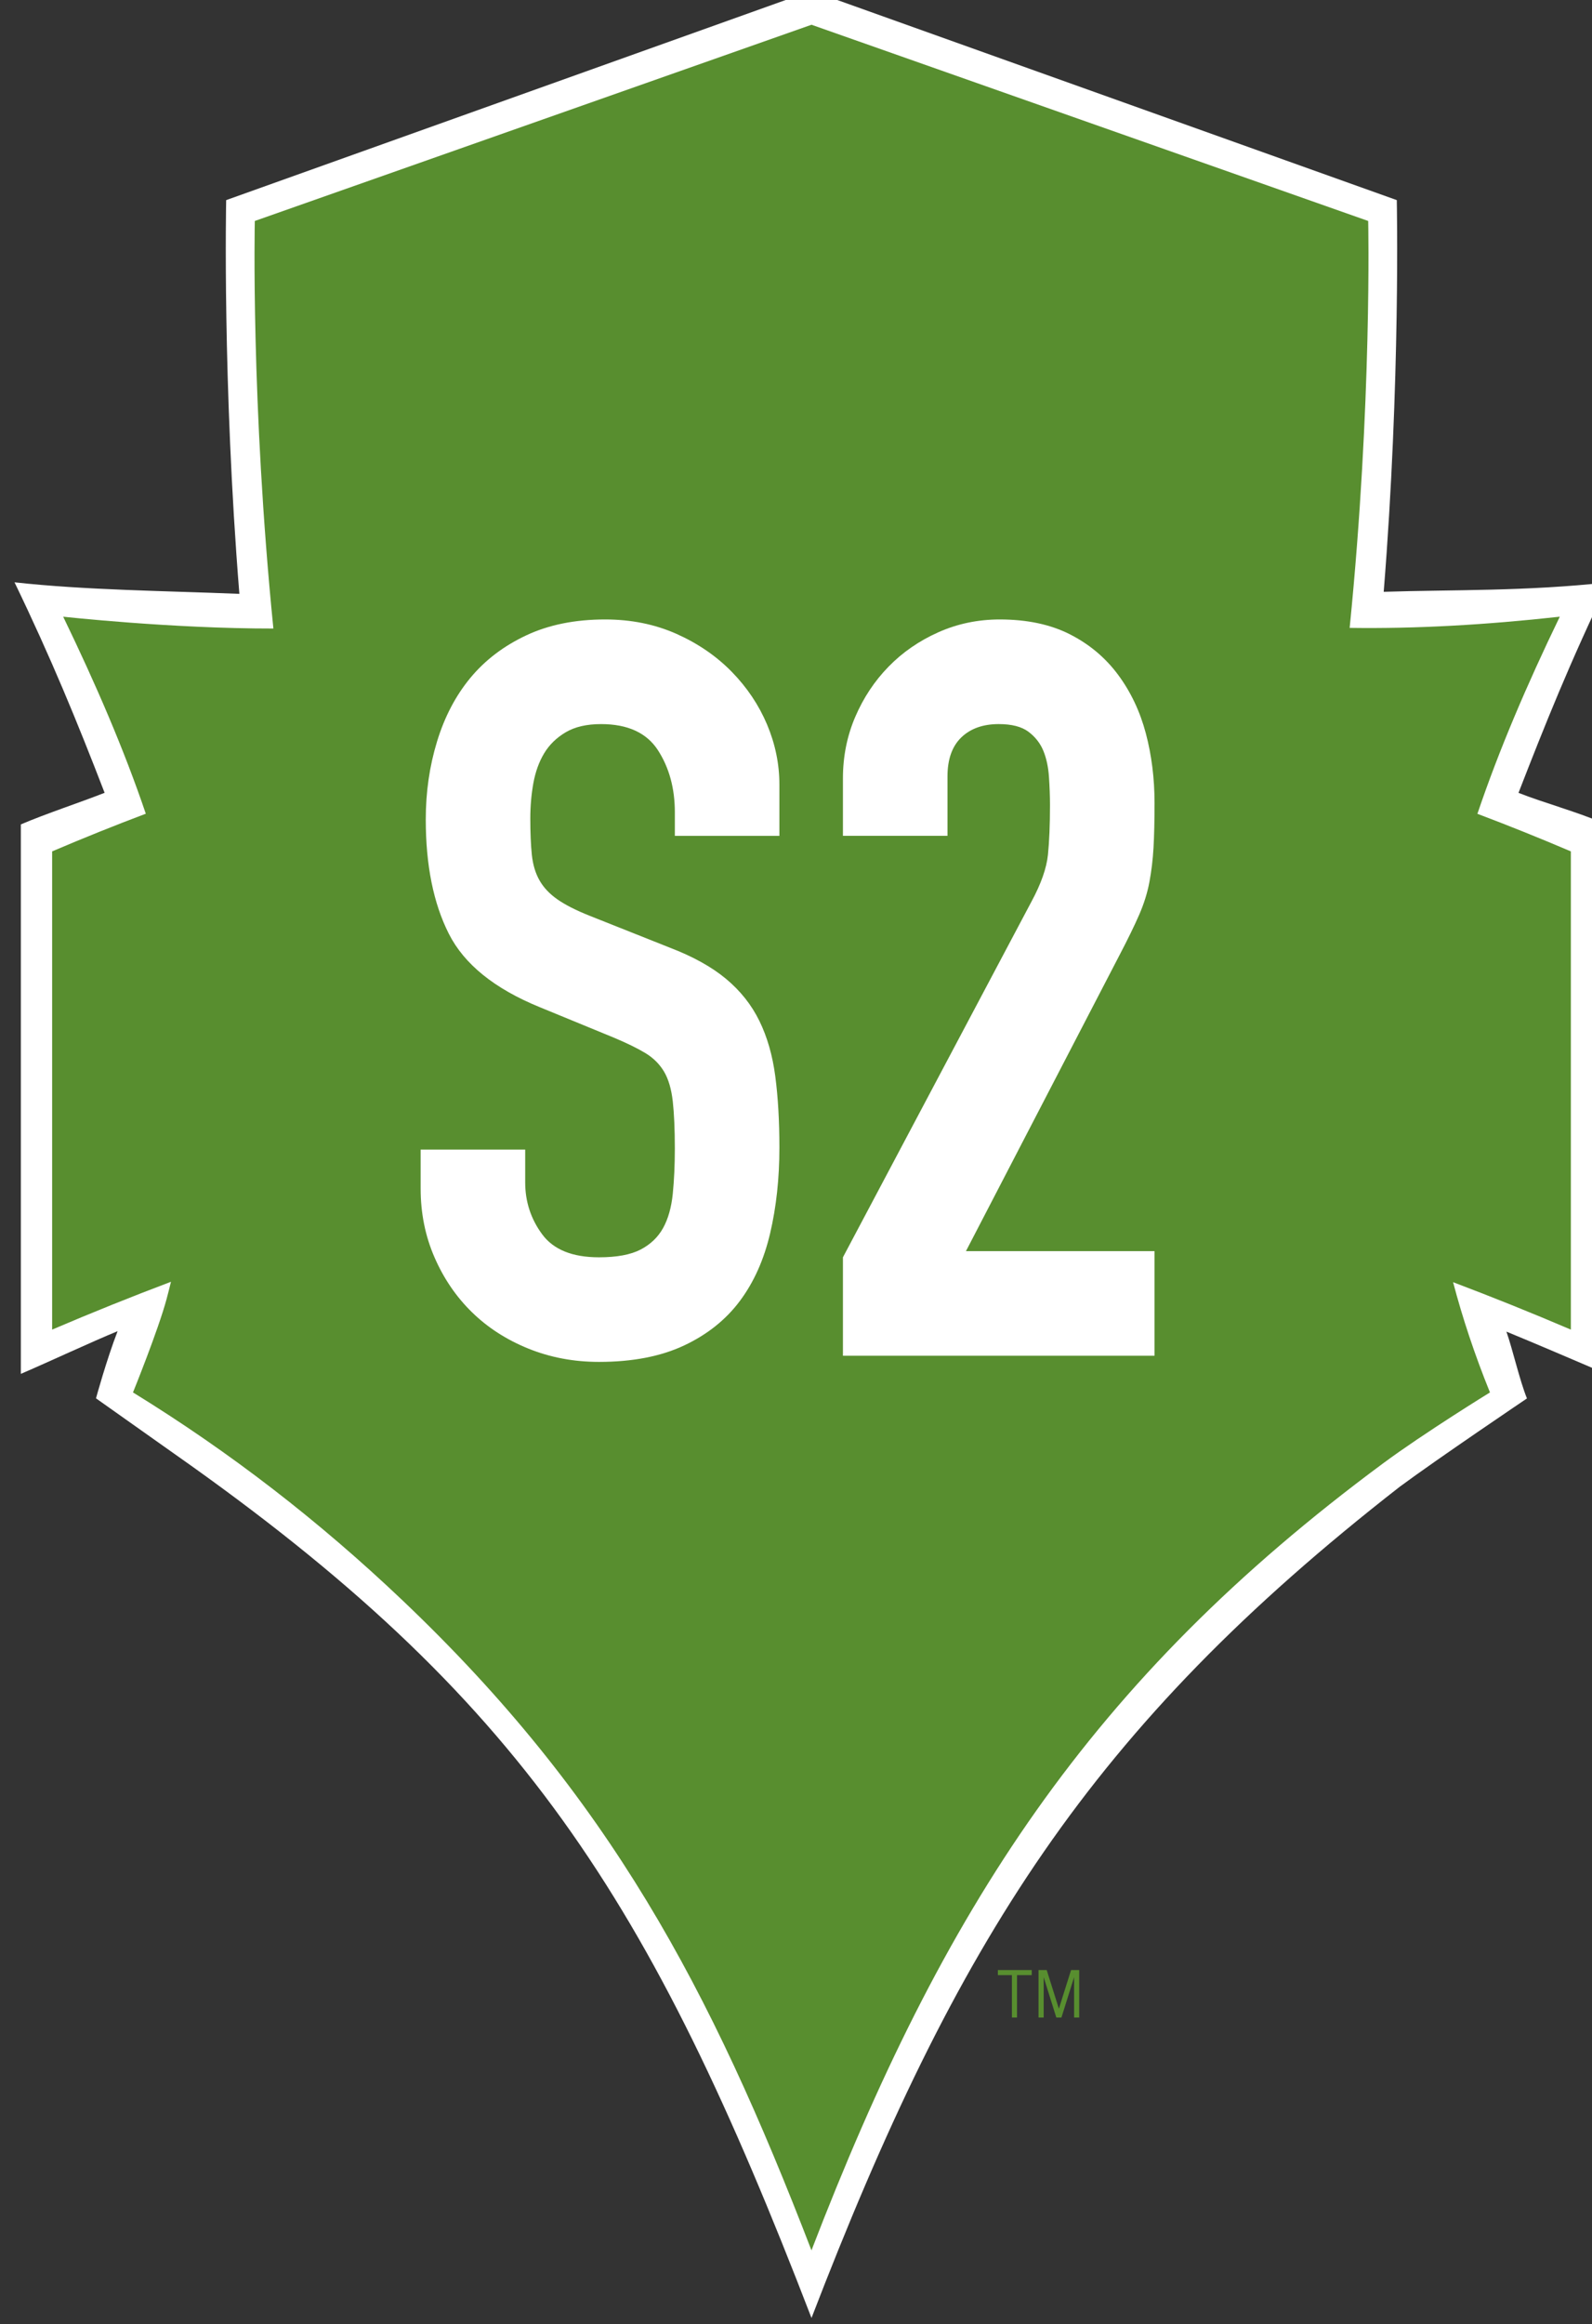
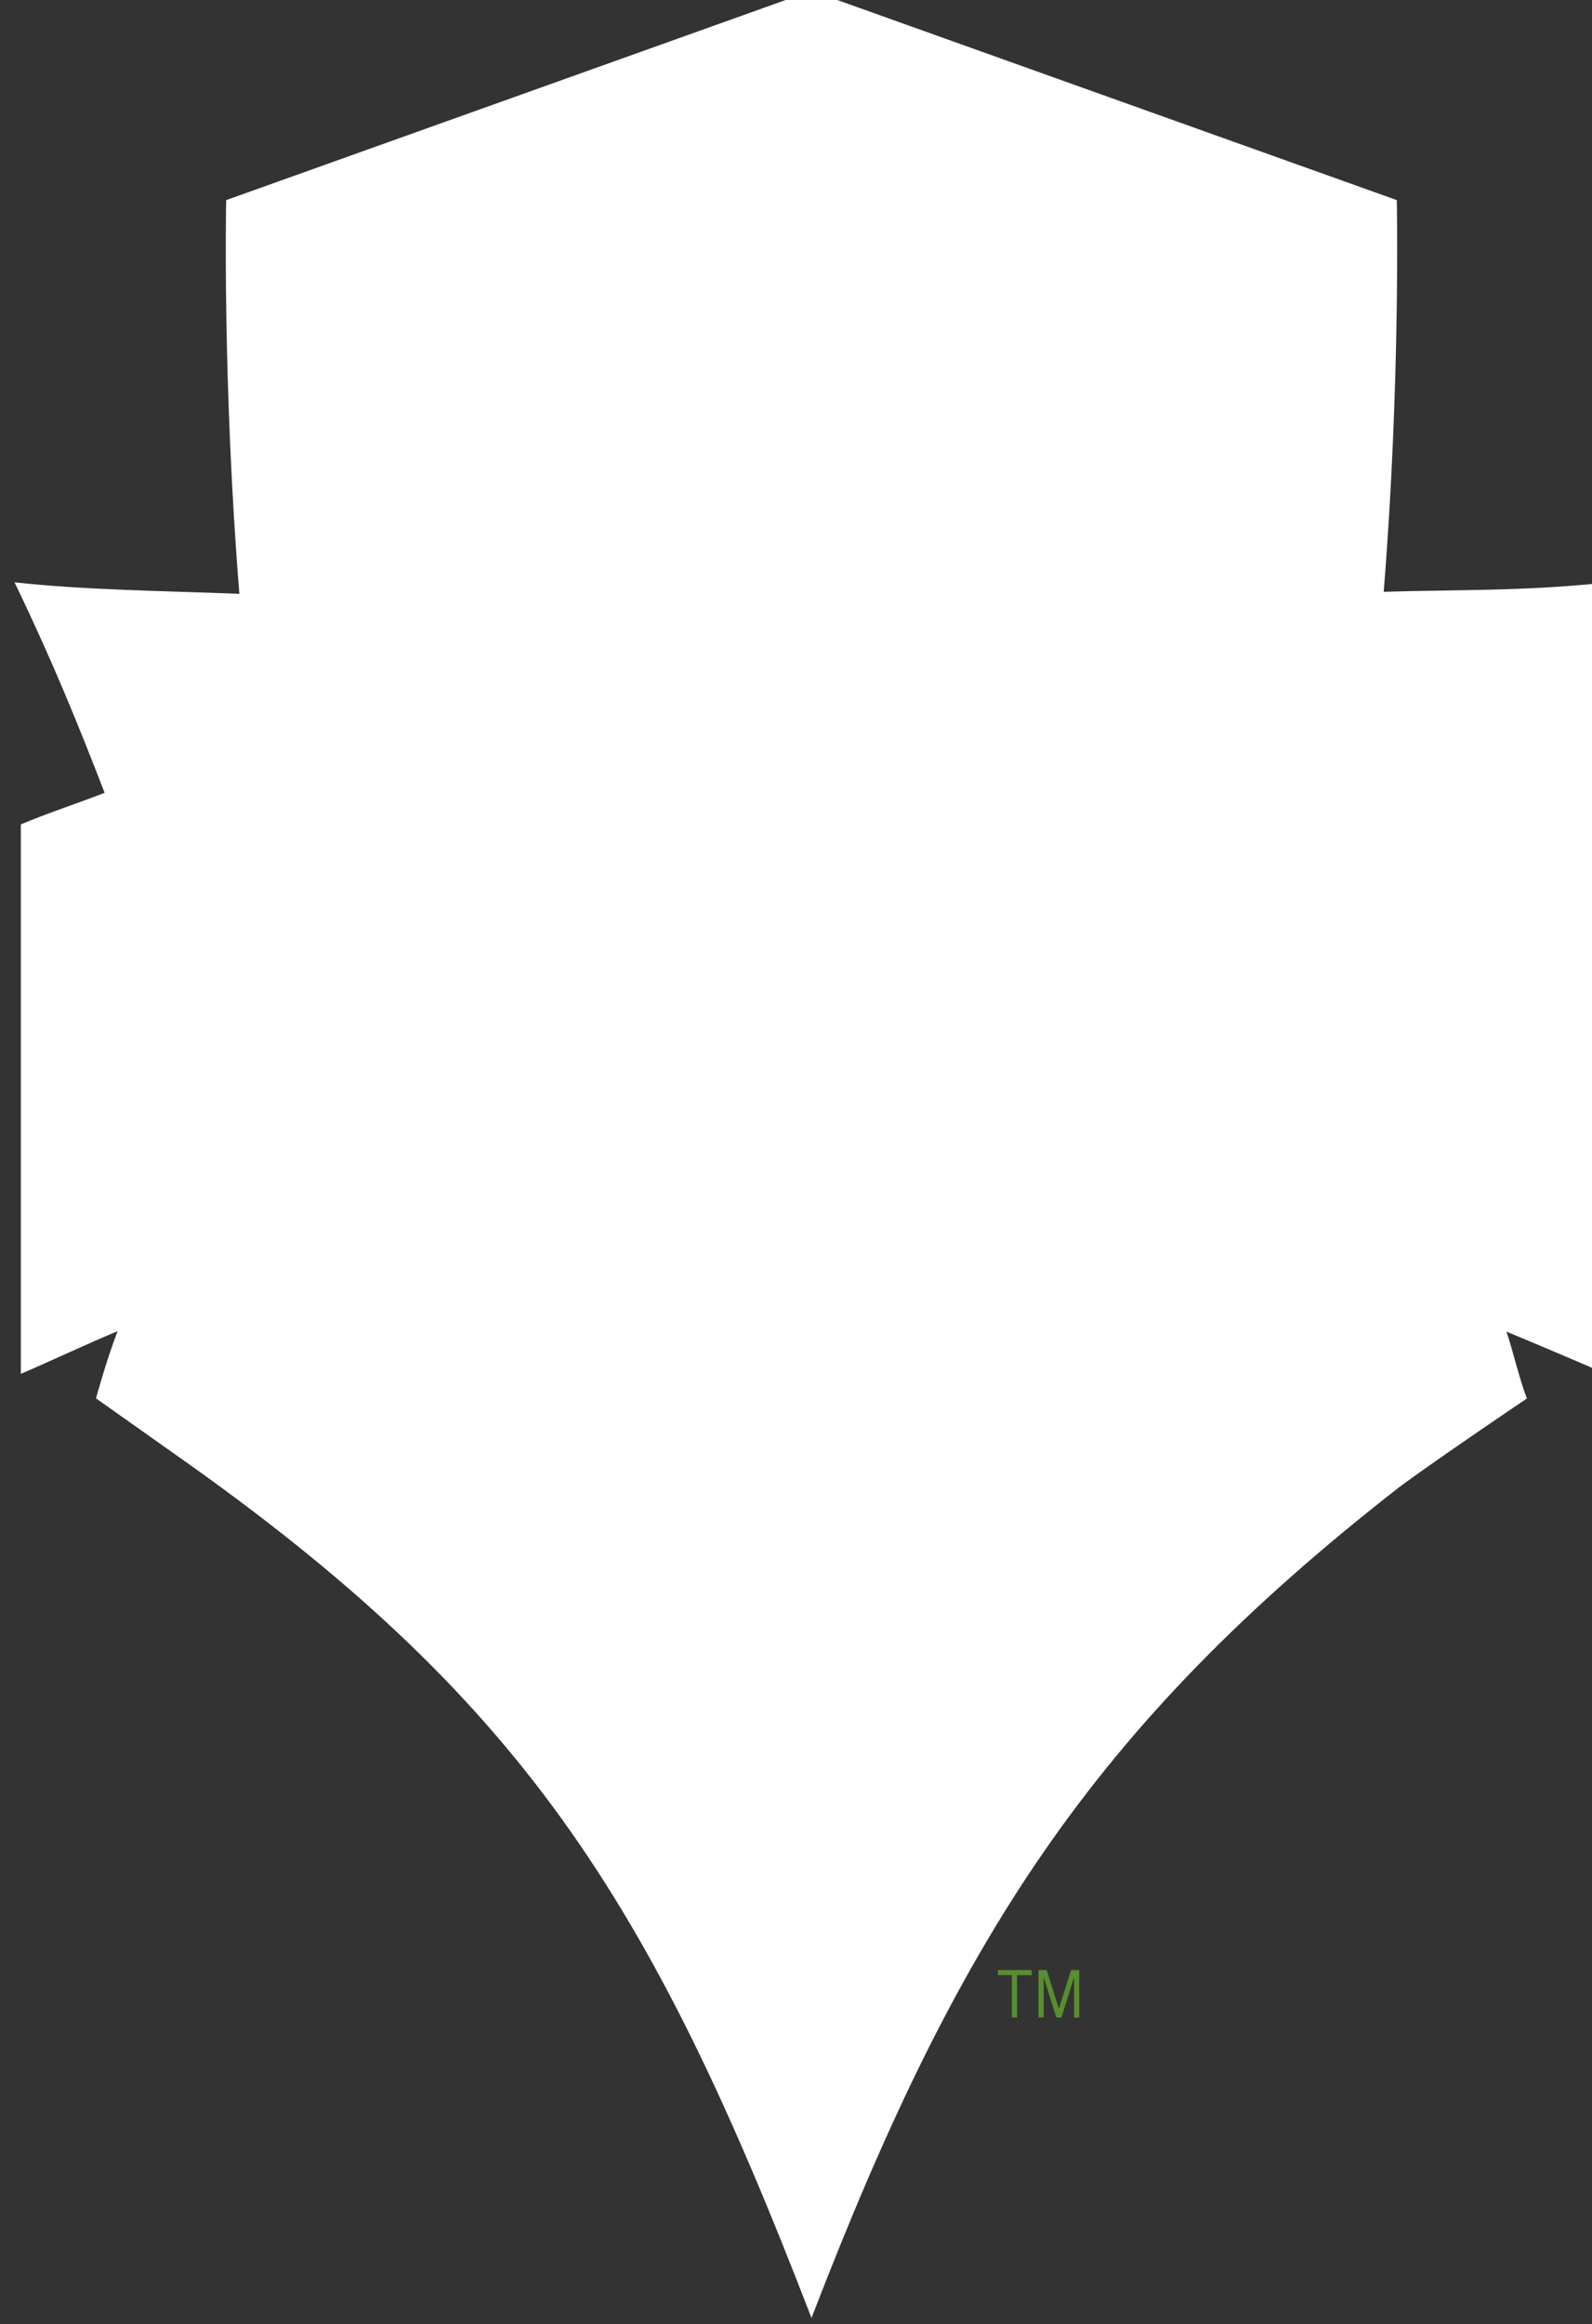
<svg xmlns="http://www.w3.org/2000/svg" xmlns:ns1="http://www.inkscape.org/namespaces/inkscape" xmlns:ns2="http://sodipodi.sourceforge.net/DTD/sodipodi-0.dtd" viewBox="0 0 132.471 193.328" height="193.328" width="132.471" xml:space="preserve" version="1.1" id="svg2" ns1:version="0.48.4 r9939" ns2:docname="S2_Logo_FINALS.svg">
  <rect x="0" y="0" width="132.471" height="193.328" fill="#333333" stroke="none" />
  <ns2:namedview pagecolor="#ffffff" bordercolor="#666666" borderopacity="1" objecttolerance="10" gridtolerance="10" guidetolerance="10" ns1:pageopacity="0" ns1:pageshadow="2" ns1:window-width="1920" ns1:window-height="1017" id="namedview127" showgrid="false" fit-margin-top="0" fit-margin-left="0" fit-margin-right="0" fit-margin-bottom="0" ns1:zoom="3.2820838" ns1:cx="93.996352" ns1:cy="81.454669" ns1:window-x="-8" ns1:window-y="-8" ns1:window-maximized="1" ns1:current-layer="g16" />
  <defs id="defs6">
    <clipPath id="clipPath18" clipPathUnits="userSpaceOnUse">
      <path id="path20" d="m 0,0 14667.8,0 0,6106 L 0,6106 0,0 z" ns1:connector-curvature="0" />
    </clipPath>
  </defs>
  <g id="g12" transform="matrix(0.158,0,0,-0.158,-977.907,620.622)">
    <g id="g14">
      <g id="g16" clip-path="url(#clipPath18)">
-         <path ns1:connector-curvature="0" d="m 7036.39,3621.44 c -43.86,-4.85 -82.51,-3.82 -118.38,-5 8.94,111.02 6.89,206.2 6.89,206.2 l -308.26,110.2 -308.24,-110.2 c 0,0 -2.06,-95.76 6.95,-207.28 -39.96,1.62 -81.05,1.95 -118.42,6.08 19.28,-39.92 32.93,-73.21 47.45,-110.81 -13.42,-5.27 -30.51,-10.84 -44.12,-16.64 l 0,-289.25 c 14.63,6.26 36.99,16.74 50.96,22.47 -5.86,-15.11 -11.38,-35.35 -11.38,-35.35 l 41.2,-29.16 c 182.83,-128.39 250.56,-234.05 335.62,-454.97 76.29,198.18 146.88,310.61 309.83,437.61 20.33,15.03 66.96,46.46 66.96,46.46 -3.91,9.72 -7.54,25.89 -10.82,35.18 13.81,-5.66 35.9,-15.11 50.34,-21.29 l 0,289.25 c -13.58,5.81 -30.6,10.39 -43.97,15.66 13.91,35.79 27.12,68.9 47.39,110.84" style="fill:#ffffff;fill-opacity:1;fill-rule:nonzero;stroke:none" id="path50" />
+         <path ns1:connector-curvature="0" d="m 7036.39,3621.44 c -43.86,-4.85 -82.51,-3.82 -118.38,-5 8.94,111.02 6.89,206.2 6.89,206.2 l -308.26,110.2 -308.24,-110.2 c 0,0 -2.06,-95.76 6.95,-207.28 -39.96,1.62 -81.05,1.95 -118.42,6.08 19.28,-39.92 32.93,-73.21 47.45,-110.81 -13.42,-5.27 -30.51,-10.84 -44.12,-16.64 l 0,-289.25 c 14.63,6.26 36.99,16.74 50.96,22.47 -5.86,-15.11 -11.38,-35.35 -11.38,-35.35 l 41.2,-29.16 c 182.83,-128.39 250.56,-234.05 335.62,-454.97 76.29,198.18 146.88,310.61 309.83,437.61 20.33,15.03 66.96,46.46 66.96,46.46 -3.91,9.72 -7.54,25.89 -10.82,35.18 13.81,-5.66 35.9,-15.11 50.34,-21.29 l 0,289.25 " style="fill:#ffffff;fill-opacity:1;fill-rule:nonzero;stroke:none" id="path50" />
        <path ns1:connector-curvature="0" d="m 6714.81,2888.21 7.4,0 0,-22.31 2.69,0 0,22.31 7.76,0 0,2.68 -17.85,0 0,-2.68" style="fill:#588e2f;fill-opacity:1;fill-rule:nonzero;stroke:none" id="path52" />
        <path ns1:connector-curvature="0" d="m 6746.94,2870.54 -6.41,20.35 -4.31,0 0,-24.99 2.71,0 0,21.24 6.66,-21.24 2.7,0 6.67,21.24 0,-21.24 2.68,0 0,24.99 -4.28,0 -6.42,-20.35" style="fill:#588e2f;fill-opacity:1;fill-rule:nonzero;stroke:none" id="path54" />
-         <path ns1:connector-curvature="0" d="m 7016.57,3479.79 c -16.47,7.02 -32.87,13.62 -49.21,19.78 11.35,33.6 26.04,67.92 43.38,103.77 -39.08,-4.32 -75.58,-6.39 -110.66,-5.89 11.9,118.81 9.76,214.21 9.76,214.21 l -293.18,103.3 -293.18,-103.3 c 0,0 -2.16,-95.58 9.78,-214.55 -53.64,-0.07 -110.7,6.23 -110.7,6.23 17.17,-35.51 31.99,-69.74 43.51,-103.72 -16.39,-6.18 -32.82,-12.78 -49.33,-19.83 l 0,-251.75 c 21.31,9.1 42.08,17.44 62.59,25.18 -0.74,-3.01 -1.49,-6.02 -2.31,-9.06 -4.42,-16.46 -17.7,-49.19 -17.7,-49.19 51.35,-31.61 98,-67.72 141.8,-109.33 108.87,-103.45 162.42,-204.5 215.52,-342.31 69.17,179.67 146.59,300.01 301.03,414.29 21.44,15.89 56.3,37.35 56.3,37.35 -8.03,19.82 -14.44,39.12 -19.42,58.03 20.32,-7.67 40.9,-15.94 62.02,-24.96 l 0,251.75" style="fill:#588e2f;fill-opacity:1;fill-rule:nonzero;stroke:none" id="path56" />
        <path ns1:connector-curvature="0" d="m 6599.76,3487.97 -55.07,0 0,12.41 c 0,12.59 -2.97,23.49 -8.9,32.67 -5.95,9.17 -15.93,13.75 -29.96,13.75 -7.56,0 -13.77,-1.44 -18.63,-4.31 -4.86,-2.88 -8.64,-6.58 -11.34,-11.07 -2.7,-4.5 -4.58,-9.72 -5.67,-15.65 -1.07,-5.94 -1.62,-12.14 -1.62,-18.62 0,-7.56 0.27,-13.96 0.81,-19.17 0.55,-5.22 1.9,-9.71 4.06,-13.49 2.15,-3.78 5.3,-7.11 9.44,-9.99 4.14,-2.88 9.8,-5.77 17.01,-8.63 l 42.1,-16.74 c 12.23,-4.68 22.14,-10.17 29.69,-16.47 7.56,-6.3 13.41,-13.68 17.54,-22.13 4.14,-8.45 6.93,-18.17 8.37,-29.15 1.44,-10.98 2.17,-23.48 2.17,-37.52 0,-16.2 -1.63,-31.22 -4.87,-45.07 -3.24,-13.86 -8.54,-25.73 -15.92,-35.63 -7.38,-9.9 -17.18,-17.73 -29.42,-23.48 -12.23,-5.75 -27.17,-8.64 -44.81,-8.64 -13.31,0 -25.72,2.35 -37.24,7.02 -11.53,4.67 -21.42,11.07 -29.69,19.16 -8.29,8.1 -14.85,17.72 -19.7,28.88 -4.86,11.16 -7.29,23.21 -7.29,36.17 l 0,20.52 55.06,0 0,-17.28 c 0,-10.08 2.96,-19.17 8.91,-27.26 5.94,-8.1 15.92,-12.15 29.95,-12.15 9.36,0 16.65,1.36 21.87,4.05 5.21,2.7 9.18,6.48 11.88,11.33 2.69,4.86 4.39,10.89 5.12,18.09 0.71,7.2 1.08,15.12 1.08,23.75 0,10.07 -0.37,18.36 -1.08,24.83 -0.73,6.48 -2.25,11.69 -4.58,15.66 -2.35,3.95 -5.59,7.19 -9.72,9.72 -4.15,2.51 -9.63,5.21 -16.46,8.09 l -39.41,16.2 c -23.76,9.72 -39.68,22.58 -47.77,38.59 -8.11,16.02 -12.15,36.08 -12.15,60.19 0,14.39 1.97,28.07 5.94,41.03 3.95,12.95 9.79,24.11 17.53,33.47 7.74,9.35 17.55,16.82 29.43,22.4 11.87,5.58 25.72,8.38 41.56,8.38 13.68,0 26.19,-2.53 37.52,-7.56 11.34,-5.06 21.06,-11.71 29.16,-19.98 8.09,-8.28 14.29,-17.55 18.62,-27.8 4.31,-10.25 6.48,-20.78 6.48,-31.59 l 0,-26.98" style="fill:#ffffff;fill-opacity:1;fill-rule:nonzero;stroke:none" id="path58" />
        <path ns1:connector-curvature="0" d="m 6633.21,3266.1 99.33,187.32 c 5.04,9.35 7.91,17.54 8.64,24.56 0.71,7.02 1.08,15.75 1.08,26.18 0,4.67 -0.19,9.62 -0.54,14.85 -0.36,5.21 -1.34,9.8 -2.97,13.76 -1.63,3.96 -4.24,7.29 -7.82,9.99 -3.61,2.7 -8.83,4.04 -15.66,4.04 -8.28,0 -14.85,-2.34 -19.71,-7 -4.85,-4.69 -7.28,-11.53 -7.28,-20.52 l 0,-31.31 -55.07,0 0,30.23 c 0,11.51 2.16,22.31 6.48,32.38 4.32,10.08 10.17,18.9 17.55,26.45 7.37,7.57 16.1,13.59 26.18,18.09 10.07,4.5 20.87,6.76 32.39,6.76 14.39,0 26.72,-2.62 36.98,-7.84 10.25,-5.22 18.71,-12.33 25.37,-21.33 6.65,-8.98 11.51,-19.24 14.57,-30.76 3.05,-11.52 4.59,-23.75 4.59,-36.71 0,-9.36 -0.18,-17.19 -0.54,-23.48 -0.36,-6.3 -1.08,-12.33 -2.16,-18.08 -1.08,-5.77 -2.89,-11.52 -5.4,-17.28 -2.51,-5.76 -5.93,-12.77 -10.26,-21.05 l -80.96,-156.01 99.32,0 0,-55.06 -164.11,0 0,51.82" style="fill:#ffffff;fill-opacity:1;fill-rule:nonzero;stroke:none" id="path60" />
      </g>
    </g>
  </g>
</svg>